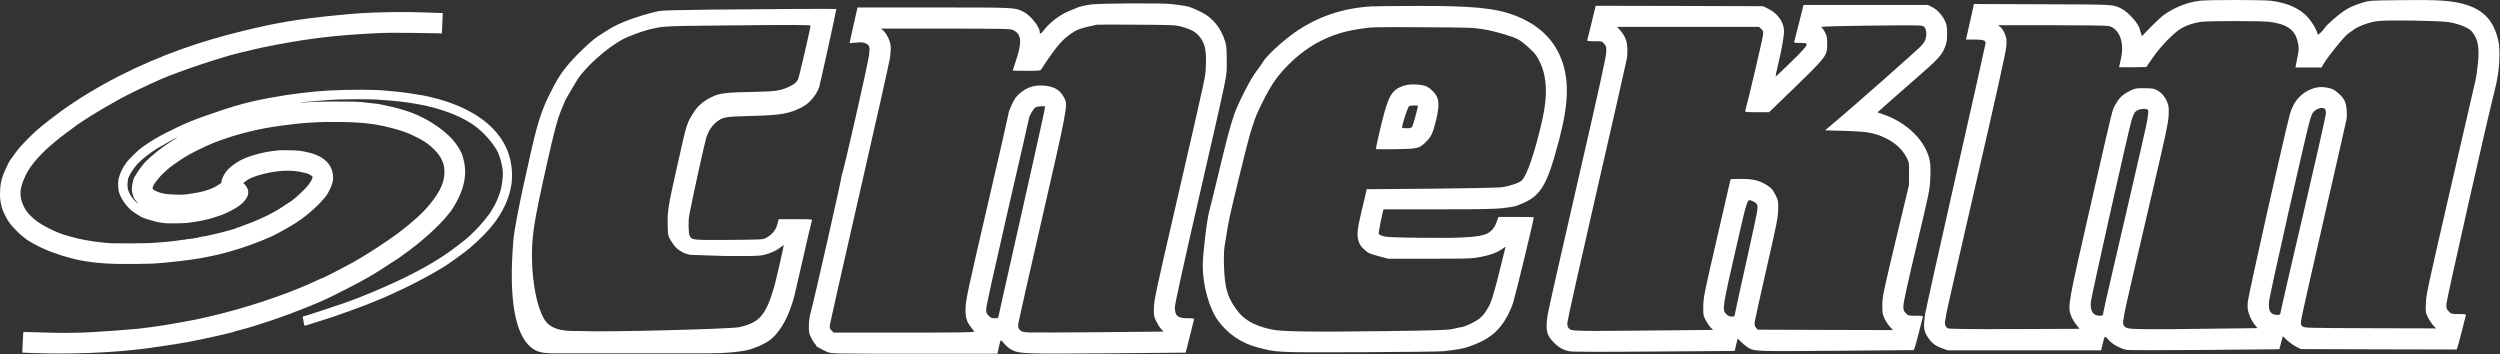
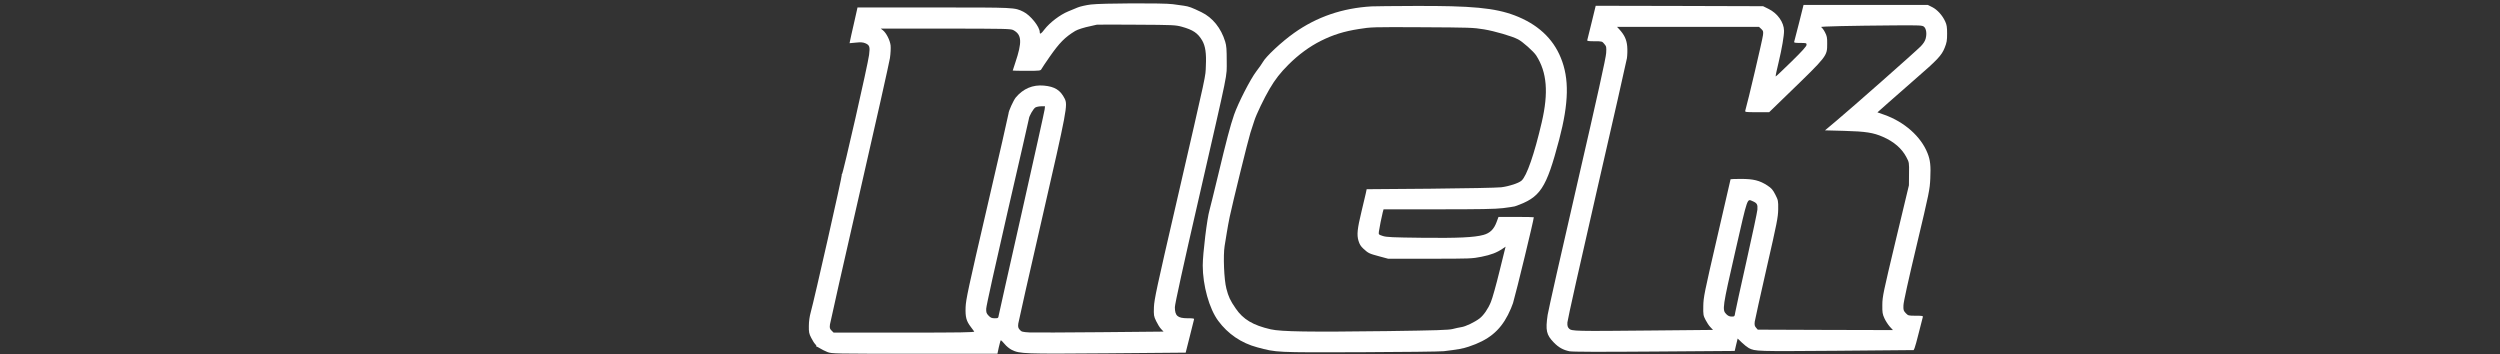
<svg xmlns="http://www.w3.org/2000/svg" width="3947" height="559" viewBox="0 0 3947 559" fill="none">
  <rect x="0" y="0" width="3947" height="559" fill="#333333" stroke="none" />
-   <path d="M3473.55 1.136C3454.22 3.269 3433.42 11.402 3416.62 23.402C3412.09 26.602 3402.49 35.536 3395.15 43.136L3381.82 57.002L3380.49 53.402C3379.69 51.402 3378.75 48.336 3378.35 46.469C3376.49 37.402 3359.95 18.736 3349.42 13.669C3335.42 6.869 3341.15 7.136 3225.29 6.736L3116.49 6.336L3115.55 10.736C3115.02 13.136 3112.62 23.802 3110.22 34.469C3107.82 45.136 3105.42 55.802 3104.89 58.069L3103.95 62.469H3116.89C3130.75 62.469 3134.89 63.669 3134.89 67.936C3134.89 69.402 3113.82 163.402 3088.09 276.869C3062.35 390.336 3040.49 489.136 3039.29 496.469C3036.35 516.336 3037.29 523.269 3043.69 532.469C3050.22 542.069 3055.29 545.936 3066.35 549.936L3075.02 553.136H3196.09H3317.29L3319.55 543.402C3322.89 529.536 3323.02 529.402 3328.62 536.202C3334.35 543.269 3348.62 551.002 3358.22 552.469C3361.95 553.002 3417.55 553.002 3481.82 552.469L3598.62 551.402L3599.55 547.936C3599.95 546.069 3601.15 541.402 3602.22 537.669L3604.22 530.869L3611.15 537.402C3615.02 541.002 3621.55 545.536 3625.55 547.536L3632.89 551.136L3755.82 551.536L3878.62 551.802L3880.75 545.536C3881.82 541.936 3884.89 530.469 3887.55 519.802C3890.22 509.136 3892.62 499.402 3893.02 498.069C3893.69 496.069 3892.49 495.802 3881.95 495.802C3870.35 495.802 3869.95 495.669 3866.09 491.669C3862.62 488.069 3862.22 486.736 3862.35 480.069C3862.49 473.402 3928.62 180.869 3938.22 144.469C3943.42 124.469 3946.09 105.669 3946.09 87.136C3946.09 72.336 3945.55 67.936 3942.49 57.269C3934.62 29.536 3917.95 13.669 3888.09 5.936C3867.95 0.736 3847.82 -0.464 3791.55 0.202C3742.09 0.736 3740.62 0.869 3730.22 4.069C3716.35 8.469 3708.22 12.069 3700.49 17.402C3690.35 24.336 3673.02 39.536 3670.62 43.536C3667.29 49.002 3658.89 56.736 3658.89 54.202C3658.89 49.669 3652.09 37.269 3644.75 28.602C3632.35 13.936 3612.22 4.602 3585.69 1.269C3573.29 -0.331 3487.55 -0.464 3473.55 1.136ZM3865.55 34.869C3881.02 37.269 3897.42 43.669 3902.22 49.402C3912.09 61.136 3914.62 73.402 3912.35 98.336C3911.42 108.336 3909.55 121.536 3908.09 127.802C3906.62 134.069 3888.49 212.336 3867.95 301.802C3833.15 452.602 3830.35 465.536 3829.95 479.136C3829.42 493.402 3829.55 493.936 3833.55 501.802C3835.95 506.202 3839.69 511.802 3841.95 514.202L3846.09 518.469L3741.82 518.202C3638.75 517.802 3637.55 517.802 3634.89 515.002C3632.35 512.602 3632.22 511.669 3633.55 503.002C3634.22 497.936 3650.22 426.869 3669.02 345.136C3687.82 263.402 3703.69 193.136 3704.49 189.136C3706.09 180.069 3705.02 167.402 3702.09 160.069C3699.42 153.136 3687.69 142.202 3680.75 140.069C3669.42 136.736 3661.02 136.602 3651.82 139.669C3633.15 145.936 3620.75 159.936 3615.02 181.269C3606.89 211.269 3549.69 465.936 3548.89 476.069C3548.09 485.936 3548.35 488.736 3550.89 496.336C3552.49 501.136 3556.09 507.936 3558.89 511.536L3564.09 518.069L3497.95 518.869C3391.82 520.336 3363.55 520.069 3358.22 517.802C3352.49 515.536 3350.89 511.669 3352.49 504.602C3353.15 501.669 3353.95 496.736 3354.22 493.802C3354.49 490.736 3370.22 422.602 3389.02 342.336C3419.02 214.069 3423.29 194.736 3423.82 182.469C3424.35 170.202 3424.09 167.536 3421.55 161.136C3418.22 152.602 3412.49 146.069 3404.89 142.069C3400.49 139.802 3397.02 139.269 3385.55 139.269C3372.35 139.136 3371.02 139.402 3362.89 143.402C3351.42 149.002 3345.55 154.602 3339.82 165.136C3334.35 175.402 3337.95 160.736 3299.69 328.336C3265.42 478.069 3264.49 483.402 3269.42 497.536C3270.89 501.802 3274.62 508.469 3277.69 512.202L3283.15 519.136L3180.62 519.536C3106.49 519.802 3077.42 519.402 3075.42 518.336C3071.42 516.202 3069.82 511.936 3071.02 506.469C3071.69 503.936 3072.49 499.136 3072.75 495.802C3073.15 492.469 3094.49 398.736 3120.09 287.536C3152.62 146.336 3166.89 81.802 3167.55 73.536C3168.35 63.402 3168.09 60.736 3165.55 54.202C3163.95 49.802 3161.02 45.136 3158.75 43.136L3154.62 39.802H3239.82C3294.22 39.802 3326.62 40.336 3329.82 41.136C3346.62 45.802 3354.49 67.936 3348.35 93.536C3346.75 99.936 3345.55 105.536 3345.55 105.936C3345.55 106.202 3355.29 106.336 3367.15 106.202L3388.62 105.802L3398.75 91.136C3411.02 73.269 3432.35 51.402 3443.82 44.736C3452.49 39.802 3462.75 36.336 3474.89 34.469C3485.55 32.869 3569.55 32.869 3582.89 34.469C3610.62 37.936 3623.42 47.002 3627.69 66.202C3629.69 75.269 3629.69 76.869 3627.69 88.202C3626.35 95.002 3625.02 101.802 3624.62 103.402L3623.95 106.469H3644.75H3665.42L3667.69 102.202C3673.02 92.069 3702.35 55.669 3707.82 52.602C3709.02 51.936 3712.62 49.536 3715.55 47.136C3723.55 41.136 3742.09 34.469 3755.15 33.136C3772.22 31.402 3850.62 32.602 3865.55 34.869ZM3670.62 172.069C3671.55 173.002 3672.22 176.069 3672.22 178.869C3672.22 181.802 3656.35 252.069 3637.02 335.002C3617.55 417.936 3601.29 488.336 3600.89 491.402C3600.09 496.869 3599.82 497.136 3595.29 497.136C3584.75 497.136 3581.02 491.136 3582.35 476.069C3583.15 465.936 3641.82 205.936 3647.02 189.136C3648.49 184.336 3650.49 179.269 3651.55 177.936C3656.49 171.402 3666.89 168.336 3670.62 172.069ZM3391.42 173.936C3391.82 175.002 3391.95 177.269 3391.55 178.869C3391.29 180.469 3390.75 184.736 3390.35 188.469C3390.09 192.069 3374.49 260.469 3355.82 340.469C3337.15 420.336 3321.42 488.602 3321.02 492.069C3320.09 498.336 3319.95 498.469 3315.15 498.469C3304.49 498.469 3299.69 491.002 3301.02 476.736C3301.82 467.669 3360.49 205.936 3365.15 190.469C3368.49 179.402 3370.62 175.802 3375.29 173.802C3381.29 171.136 3390.35 171.269 3391.42 173.936Z" fill="white" />
  <path d="M1722.09 7.135C1714.62 8.069 1705.29 10.202 1701.42 11.802C1697.42 13.402 1690.75 16.202 1686.62 17.935C1673.55 23.269 1657.29 35.669 1648.89 46.602C1643.69 53.535 1641.55 54.735 1641.55 50.735C1641.55 42.335 1626.75 23.935 1615.82 18.602C1601.55 11.669 1604.22 11.802 1474.62 11.802H1353.82L1352.89 16.069C1352.35 18.469 1349.95 29.135 1347.55 39.802C1345.15 50.469 1342.62 61.135 1342.22 63.669L1341.29 68.202L1351.29 67.269C1358.75 66.469 1362.35 66.735 1365.95 68.202C1372.89 71.135 1373.82 73.669 1372.09 86.735C1370.35 101.269 1330.62 275.802 1329.29 275.002C1328.75 274.602 1328.62 275.135 1329.02 276.202C1329.69 277.935 1285.55 473.269 1279.95 493.135C1278.22 499.402 1277.02 507.269 1277.02 514.469C1276.89 524.469 1277.29 526.735 1280.75 533.402C1282.89 537.669 1285.69 542.069 1287.02 543.269C1288.35 544.469 1289.15 546.069 1289.02 546.869C1288.75 547.802 1288.89 548.069 1289.15 547.535C1289.42 547.002 1291.82 548.069 1294.35 549.802C1297.02 551.535 1302.35 554.202 1306.35 555.802C1313.55 558.469 1315.95 558.469 1444.22 558.469H1574.75L1577.02 547.802C1578.35 541.935 1579.69 537.135 1580.22 537.135C1580.62 537.135 1583.29 539.802 1586.09 543.135C1588.75 546.469 1593.82 550.602 1597.29 552.335C1609.95 558.602 1615.69 558.869 1748.35 557.802L1871.95 556.735L1878.22 531.935C1881.55 518.335 1884.62 506.069 1885.02 504.735C1885.69 502.735 1884.62 502.469 1874.62 502.469C1859.15 502.335 1854.89 498.602 1854.89 484.869C1854.89 480.335 1868.35 418.735 1892.35 314.469C1941.02 101.802 1936.62 123.669 1936.75 96.469C1936.75 78.069 1936.35 72.335 1934.35 65.802C1927.82 44.335 1914.49 27.802 1896.89 19.269C1881.42 11.802 1877.29 10.202 1868.89 9.002C1864.49 8.335 1856.75 7.269 1851.55 6.602C1837.69 4.602 1738.49 5.002 1722.09 7.135ZM1865.82 42.202C1883.55 47.135 1891.15 52.202 1898.09 64.069C1903.02 72.735 1904.75 84.069 1903.82 103.535C1903.02 123.002 1906.75 105.269 1856.75 322.469C1826.09 455.002 1822.35 472.602 1821.82 484.869C1821.42 497.802 1821.55 499.135 1825.29 506.869C1827.42 511.402 1830.89 517.002 1833.02 519.269L1837.02 523.535L1737.69 524.469C1683.02 525.002 1632.62 525.135 1625.69 524.869C1614.09 524.202 1612.75 523.802 1609.95 520.602C1607.42 517.669 1607.02 516.069 1607.69 510.735C1608.22 507.269 1625.02 432.469 1645.29 344.469C1684.75 172.602 1685.95 165.802 1680.89 155.669C1674.09 142.202 1665.29 136.735 1648.09 135.135C1630.49 133.535 1615.42 139.935 1603.69 153.935C1599.95 158.602 1592.22 175.535 1592.22 179.402C1592.22 180.735 1577.15 246.869 1558.62 326.469C1528.49 456.202 1525.02 472.602 1524.49 485.002C1523.95 500.735 1525.55 506.735 1532.75 516.202C1535.15 519.269 1537.42 522.602 1538.09 523.402C1538.89 524.735 1516.35 525.135 1427.55 525.135H1316.09L1312.89 521.935C1309.95 519.002 1309.69 517.802 1310.35 512.202C1310.89 508.735 1331.82 415.535 1357.15 305.135C1382.49 194.735 1403.95 98.735 1405.02 91.802C1406.09 84.735 1406.49 75.935 1406.09 71.802C1405.15 63.535 1399.29 52.069 1393.95 47.802L1390.49 45.135H1493.02C1587.15 45.269 1595.95 45.402 1599.82 47.535C1613.29 54.735 1613.95 66.335 1602.89 99.135C1600.75 105.669 1598.89 111.269 1598.89 111.402C1598.89 111.669 1608.75 111.802 1620.89 111.802C1642.09 111.802 1642.89 111.669 1644.35 108.869C1645.15 107.269 1650.89 98.735 1657.02 89.935C1672.62 67.535 1681.29 58.735 1697.55 48.869C1701.69 46.469 1711.55 43.269 1722.22 41.135C1726.62 40.202 1730.89 39.269 1731.55 39.002C1732.35 38.735 1760.49 38.735 1794.22 39.002C1852.09 39.269 1856.09 39.535 1865.82 42.202ZM1649.29 172.735C1649.02 175.535 1632.75 248.602 1613.29 335.135C1593.69 421.669 1577.42 494.735 1576.89 497.402C1576.09 502.335 1575.95 502.469 1570.35 502.469C1565.82 502.469 1563.95 501.669 1560.75 498.335C1557.42 494.869 1556.89 493.269 1557.02 487.402C1557.02 483.535 1571.95 416.469 1590.62 335.135C1609.15 255.135 1624.22 188.869 1624.35 187.802C1624.49 183.535 1631.69 171.135 1634.89 169.535C1636.75 168.602 1640.89 167.802 1644.09 167.802H1649.82L1649.29 172.735Z" fill="white" />
  <path d="M2840.36 36.069C2836.36 51.669 2832.89 65.269 2832.62 66.069C2832.09 67.402 2834.49 67.802 2842.09 67.802C2851.69 67.802 2852.22 67.936 2852.22 70.736C2852.22 73.002 2845.42 80.602 2828.09 97.536C2814.76 110.602 2803.69 121.002 2803.42 120.736C2803.02 120.469 2805.16 110.336 2808.09 98.336C2813.29 76.602 2816.76 56.069 2816.62 48.469C2816.49 35.269 2806.36 21.002 2792.22 14.069L2783.56 9.802L2651.42 9.402L2519.29 9.136L2512.89 35.402C2509.42 49.936 2506.22 62.602 2505.96 63.402C2505.42 64.736 2508.22 65.136 2517.29 65.136C2529.16 65.136 2529.42 65.136 2532.89 69.402C2536.22 73.269 2536.36 74.336 2535.82 83.669C2535.56 90.736 2521.82 152.602 2490.36 289.136C2465.56 396.602 2444.49 490.202 2443.42 497.136C2439.82 521.802 2441.42 528.602 2453.16 540.736C2460.76 548.602 2468.09 552.602 2477.96 554.602C2482.62 555.536 2525.82 555.669 2611.82 555.002L2738.76 554.069L2741.02 544.336L2743.42 534.469L2750.22 541.002C2753.96 544.602 2758.76 548.336 2761.02 549.536C2771.16 554.736 2772.49 554.736 2899.02 553.802L3021.29 552.736L3022.76 549.536C3023.56 547.802 3026.62 536.602 3029.56 524.736C3032.62 512.869 3035.29 502.069 3035.69 500.736C3036.36 498.736 3035.16 498.469 3024.62 498.469C3013.02 498.469 3012.62 498.336 3008.76 494.336C3005.29 490.602 3004.89 489.536 3005.16 482.069C3005.29 476.736 3012.89 442.469 3026.09 387.002C3045.96 303.402 3046.76 299.536 3047.56 281.669C3048.49 261.936 3047.56 252.736 3043.16 241.802C3032.89 215.669 3006.62 192.336 2974.76 181.136L2964.09 177.402L2981.82 161.669C2991.69 152.869 3010.76 136.202 3024.22 124.469C3058.89 94.469 3065.42 87.536 3070.22 75.536C3073.56 67.136 3074.09 64.069 3074.09 53.136C3074.09 43.002 3073.56 39.136 3071.16 34.069C3066.89 24.469 3058.49 15.136 3050.62 11.269L3043.69 7.802H2945.56H2847.42L2840.36 36.069ZM3037.56 42.202C3041.16 45.136 3042.36 53.269 3040.22 61.002C3039.29 64.736 3036.62 68.869 3032.49 73.136C3024.09 81.669 2922.89 171.002 2899.69 190.336L2881.29 205.802L2911.69 206.602C2945.69 207.536 2957.56 209.402 2972.76 216.069C2990.22 223.669 3002.76 234.602 3009.82 248.202C3014.22 256.469 3014.22 256.602 3013.96 274.469L3013.82 292.469L2992.89 379.802C2973.29 462.069 2971.96 467.936 2971.82 481.136C2971.69 493.536 2972.09 495.936 2975.16 502.602C2977.02 506.736 2980.89 512.602 2983.56 515.669L2988.62 521.136L2881.82 520.869L2775.16 520.469L2772.36 517.269C2770.22 514.736 2769.82 513.002 2770.36 507.936C2770.89 504.602 2779.29 466.336 2789.16 423.136C2805.69 351.002 2807.16 343.269 2807.42 330.469C2807.56 316.869 2807.42 316.202 2802.89 307.269C2798.89 299.536 2797.02 297.269 2790.36 292.869C2778.09 284.869 2768.22 282.469 2748.76 282.469C2739.69 282.469 2732.22 282.736 2732.22 283.002C2732.22 283.402 2722.62 325.269 2710.76 376.069C2690.62 463.136 2689.42 469.269 2689.16 483.136C2688.89 496.869 2689.16 498.202 2692.76 505.136C2694.76 509.136 2698.22 514.336 2700.49 516.602L2704.49 520.869L2606.62 521.802C2486.89 523.002 2481.29 522.869 2477.29 518.869C2474.89 516.336 2474.36 514.469 2474.62 509.002C2474.76 505.269 2495.69 411.802 2521.02 301.402C2546.49 190.869 2567.82 96.602 2568.62 91.802C2569.29 86.869 2569.56 78.602 2569.02 72.869C2567.96 62.202 2564.62 55.136 2556.36 46.069L2553.02 42.469H2665.16H2777.16L2780.62 45.669C2783.82 48.602 2784.09 49.669 2783.42 55.402C2782.49 63.136 2759.42 161.269 2755.42 174.736C2754.76 177.002 2756.22 177.136 2773.96 177.136H2793.16L2823.02 148.202C2885.02 88.202 2884.76 88.602 2884.76 69.136C2884.89 59.269 2884.36 56.869 2881.16 50.736C2879.16 46.869 2876.36 43.269 2875.16 42.736C2872.62 41.669 2922.76 40.602 2991.02 40.069C3030.89 39.802 3034.89 39.936 3037.56 42.202ZM2767.16 317.669C2773.96 320.602 2775.16 322.736 2774.62 330.736C2774.36 334.602 2766.49 371.402 2757.29 412.469C2748.09 453.536 2740.09 489.936 2739.56 493.402C2738.62 499.669 2738.49 499.802 2733.96 499.802C2730.62 499.802 2728.22 498.736 2725.42 495.936C2718.76 489.269 2719.42 485.402 2739.82 396.202C2759.82 308.736 2758.09 313.936 2767.16 317.669Z" fill="white" />
  <path d="M2165.56 10.069C2119.42 12.735 2078.89 26.602 2042.89 52.202C2023.29 66.069 1998.09 89.668 1993.56 98.335C1992.62 100.202 1988.09 106.602 1983.42 112.735C1974.09 125.002 1954.89 162.469 1948.36 181.135C1942.36 198.469 1936.09 222.469 1923.02 277.135C1916.36 304.602 1910.36 329.269 1909.56 331.802C1905.82 344.069 1898.89 400.602 1898.89 419.135C1898.89 450.602 1909.16 487.402 1923.29 506.469C1938.49 527.135 1959.82 541.669 1984.89 548.335C2015.69 556.602 2013.16 556.469 2146.89 556.069C2213.96 555.802 2273.69 555.135 2279.56 554.469C2302.62 551.669 2309.29 550.469 2318.89 547.269C2349.96 537.002 2367.69 522.602 2380.76 497.135C2383.96 490.869 2387.56 482.469 2388.76 478.469C2393.96 461.002 2421.56 347.135 2421.56 343.002C2421.56 342.735 2409.02 342.469 2393.69 342.469H2365.82L2362.76 350.735C2358.62 361.935 2352.36 368.069 2342.09 370.869C2327.56 374.869 2301.82 376.069 2244.76 375.402C2198.49 374.869 2189.16 374.469 2183.29 372.602C2176.49 370.335 2176.36 370.335 2177.02 365.402C2177.82 359.402 2181.29 342.335 2183.02 335.402L2184.36 330.469H2270.62C2336.76 330.469 2360.62 330.069 2372.89 328.602C2381.69 327.535 2390.09 326.202 2391.56 325.802C2432.09 311.802 2441.02 298.335 2461.69 220.202C2476.89 162.335 2477.69 124.069 2464.22 91.269C2451.69 60.335 2427.16 37.935 2391.42 24.335C2359.82 12.469 2323.96 9.002 2232.89 9.402C2199.96 9.535 2169.56 9.802 2165.56 10.069ZM2342.89 46.335C2359.82 49.135 2387.16 57.135 2396.62 62.069C2403.96 65.802 2421.42 81.402 2425.42 87.668C2442.36 114.069 2445.02 146.202 2434.09 193.135C2422.49 243.135 2410.36 278.202 2402.09 285.269C2397.42 289.269 2382.22 294.202 2370.22 295.669C2363.42 296.469 2314.89 297.402 2257.96 297.935L2157.69 298.735L2156.22 305.669C2155.29 309.402 2152.36 322.069 2149.56 333.802C2142.89 361.402 2141.96 370.602 2144.76 380.069C2146.36 385.535 2148.36 388.869 2152.62 392.735C2160.36 399.802 2161.29 400.335 2177.69 404.735L2191.56 408.469H2257.56C2320.89 408.469 2324.22 408.335 2338.89 405.402C2354.09 402.335 2363.16 398.869 2372.36 392.602L2377.02 389.402L2367.42 428.202C2362.22 449.669 2356.09 471.402 2353.82 476.735C2349.42 487.669 2342.22 497.935 2335.96 502.735C2328.09 508.735 2313.56 515.669 2307.16 516.469C2303.69 517.002 2297.56 518.335 2293.56 519.402C2287.56 521.002 2268.09 521.669 2190.22 522.735C2067.29 524.335 2022.76 523.669 2006.22 519.935C1978.36 513.535 1962.76 504.335 1951.02 487.135C1942.09 474.202 1939.56 468.602 1936.22 455.669C1932.49 441.669 1931.02 403.135 1933.42 388.469C1934.36 383.269 1935.82 373.669 1936.89 367.135C1937.96 360.469 1939.96 349.402 1941.42 342.469C1945.96 320.869 1970.49 221.002 1974.09 209.802C1975.96 203.935 1978.76 195.269 1980.36 190.469C1983.42 180.735 1995.82 154.869 2004.49 140.202C2013.42 125.002 2021.29 115.002 2034.22 102.069C2050.09 86.202 2067.42 73.535 2085.42 64.469C2104.76 54.868 2121.69 49.535 2145.42 45.802C2164.49 42.735 2166.62 42.602 2244.89 43.002C2320.09 43.402 2325.96 43.535 2342.89 46.335Z" fill="white" />
-   <path d="M2215.29 135.669C2197.69 141.669 2192.22 150.869 2182.09 191.135C2178.09 206.869 2172.22 233.269 2172.22 235.402C2172.22 235.669 2186.22 235.802 2203.29 235.535C2238.35 235.002 2240.62 234.469 2250.62 224.735C2259.29 216.469 2262.22 210.335 2266.89 191.135C2273.82 163.402 2272.35 153.002 2260.09 141.935C2255.15 137.535 2252.09 135.802 2246.09 134.602C2235.15 132.469 2223.29 132.869 2215.29 135.669ZM2238.09 170.069C2235.82 180.335 2231.02 197.135 2229.69 199.669C2228.35 201.935 2226.89 202.469 2220.89 202.469C2216.89 202.469 2213.55 202.069 2213.55 201.669C2213.55 196.602 2222.62 168.869 2224.75 167.535C2225.55 167.002 2229.02 166.469 2232.62 166.469C2238.89 166.469 2238.89 166.469 2238.09 170.069Z" fill="white" />
-   <path d="M1121.06 557.802C1145.28 557.802 1169.88 555.519 1181.93 552.219C1196.13 548.291 1211.6 540.807 1218.57 534.463C1233.92 520.512 1245.2 499.465 1253.7 469.032C1254.71 465.228 1260.17 441.519 1265.87 416.412C1275.13 375.451 1279.95 354.785 1281.85 348.194C1282.48 346.169 1280.71 346.035 1255.98 346.035H1229.48L1227.2 354.281C1224.79 363.411 1218.83 370.515 1209.44 375.584C1204.49 378.247 1203.11 378.371 1151.24 378.751C1093.79 379.131 1092.27 379.008 1088.98 372.541C1086.82 368.356 1086.44 348.575 1088.34 338.941C1095.07 304.2 1113.07 223.039 1115.35 216.324C1119.03 205.929 1124.1 198.445 1131.59 192.358C1140.97 184.75 1145.66 183.989 1184.71 183.105C1233.03 181.963 1246.34 179.681 1267.14 168.649C1278.29 162.686 1288.82 150.266 1293.26 137.712C1294.65 133.784 1320.4 16.741 1320.4 14.201C1320.4 13.697 1207.16 14.201 1118.78 15.219C1074.15 15.723 1043.58 16.484 1040.16 17.378C1006.18 25.367 978.149 35.761 961.163 46.413C956.845 49.199 949.37 53.898 944.425 57.065C933.897 63.655 906.384 90.037 894.715 104.74C883.683 118.558 879.622 125.158 868.59 147.089C854.267 175.24 847.039 198.568 834.229 258.55C828.266 286.063 845.014 211.331 842.969 219.853C840.924 228.374 813.297 346.169 810.539 378.998C794.029 575.681 863.302 554.796 867.182 557.802M858.765 532.951C858.765 532.694 937.216 544.449 972.728 544.449L1063.16 539.104M1279.63 40.669C1279.63 44.216 1261.49 122.457 1259.97 125.377C1257.43 130.322 1253 133.746 1244.75 137.427C1230.8 143.513 1224.21 144.398 1187.69 145.159C1149.52 145.796 1138.49 146.937 1127.58 151.369C1114.53 156.695 1102.48 165.948 1096.65 175.335C1083.71 195.62 1085.1 190.932 1068.5 265.112C1054.8 325.978 1053.53 333.967 1054.16 355.907C1054.55 371.761 1054.67 372.265 1058.99 379.616C1064.94 389.507 1069.5 393.948 1079.27 399.274L1089.28 402.355L1142.54 404.096C1190.99 404.476 1198.85 404.22 1206.59 402.317C1216.86 399.911 1226.23 395.47 1232.58 390.268C1234.98 388.242 1237.14 386.844 1237.4 386.968C1237.78 387.472 1225.47 441.49 1222.56 451.895C1215.2 477.506 1209.5 490.06 1200.5 500.331C1194.03 507.559 1183 513.008 1167.27 516.565C1154.99 519.351 953.441 524.687 918.072 522.68C917.958 522.68 913.878 522.623 913.764 522.623C903.987 522.195 870.92 525.543 858.765 503.098C846.973 482.813 840.877 445.428 839.992 412.589C838.975 374.928 842.018 354.509 863.197 259.786C874.486 209.068 880.192 187.508 886.279 173.309C889.189 166.585 891.605 160.632 891.605 160.251C891.605 159.367 901.876 141.611 911.006 126.651C923.179 106.746 957.92 75.552 983.027 62.105C990.759 57.92 1011.18 50.188 1022.21 47.269C1044.78 41.439 1047.95 41.182 1120.48 40.421C1258.32 39.023 1279.63 39.023 1279.63 40.678V40.669Z" fill="white" />
-   <path fill-rule="evenodd" clip-rule="evenodd" d="M719.685 226.739C716.798 222.809 713.205 218.562 708.819 214.426C703.289 209.213 697.337 204.364 691.055 199.902C677.684 190.405 662.817 182.664 647.351 176.905C637.957 173.681 623.617 169.592 616.488 168.213C612.407 167.419 607.135 166.285 604.81 165.661C599.368 164.3 591.318 163.222 574.764 161.577C562.689 160.386 558.608 160.273 531.397 160.33C504.752 160.33 487.291 160.897 476.69 162.088C474.989 162.258 473.686 162.258 473.856 162.088C474.366 161.577 491.486 159.932 513.822 158.288C532.36 156.927 538.993 156.699 561.499 156.643C575.898 156.643 590.808 156.812 594.663 157.154C598.518 157.437 608.552 158.231 616.885 158.855C632.248 159.989 654.187 163.109 667.623 166C671.195 166.737 674.142 167.361 674.313 167.361C674.322 167.361 674.332 167.396 674.342 167.465C698.166 172.937 723.831 181.828 743.696 194.7C771.752 212.881 787.239 240.483 787.239 243.36L788.714 247.443C790.981 253.908 792.966 262.416 793.646 268.541C794.723 278.352 792.568 294.686 788.77 305.632C786.332 312.665 783.158 320.151 781.457 323.043C780.664 324.291 779.019 327.24 777.66 329.566C774.031 336.088 771.65 339.377 763.826 348.905C755.153 359.397 741.434 373.179 734.064 378.794C731.116 381.006 725.731 385.146 722.159 387.982C698.803 406.414 667.566 424.903 630.888 442.144C600.672 456.379 569.946 469.14 543.585 478.441C523.516 485.474 479.695 499.709 478.051 499.709C477.824 499.709 477.824 500.276 478.051 500.957C478.221 501.694 478.788 504.53 479.241 507.366C480.488 514.455 480.545 514.568 481.962 514.171C485.194 513.207 515.013 503.793 524.31 500.73C530.092 498.858 540.807 495.058 548.12 492.336C555.433 489.614 565.921 485.757 571.363 483.829C576.805 481.901 582.077 479.859 582.984 479.292C583.948 478.781 588.88 476.74 594.039 474.811C599.198 472.826 608.268 468.97 614.164 466.248C620.117 463.469 628.11 459.783 632.022 458.025C649.879 449.97 682.987 432.333 700.05 421.727C710.991 414.921 732.193 399.551 742.057 391.271C758.724 377.32 774.087 361.157 783.951 347.148C797.104 328.431 805.154 308.808 807.818 288.732C809.314 272.875 807.808 258.474 803.812 245.456C803.784 245.407 803.759 245.37 803.736 245.345C803.453 245.061 803.226 244.494 803.226 244.097C803.226 244.031 803.257 243.97 803.325 243.914C786.609 192.438 730.635 162.907 667.963 150.688C655.208 148.306 634.573 145.357 626.069 144.676C621.704 144.336 614.674 143.712 610.478 143.259C591.487 141.217 555.035 141.103 518.357 142.975C493.753 144.223 457.301 148.703 427.993 154.091C397.493 159.706 379.182 164.356 350.78 173.771C307.753 188.12 292.39 194.302 262.968 209.274C248.909 216.42 240.064 221.639 228.103 229.975C220.507 235.25 217.558 237.802 209.849 245.515C204.747 250.563 200.608 254.93 200.608 255.213C200.608 255.497 199.645 256.972 198.397 258.503C194.882 262.984 191.254 269.845 188.987 276.538C187.002 282.209 186.776 283.457 186.549 289.867C186.265 298.826 187.23 303.42 190.743 310.68C196.584 322.59 206.334 332.969 217.331 338.98C219.542 340.171 221.413 341.306 221.583 341.532C222.263 342.441 227.025 344.369 234.623 346.75C251.345 352.026 260.586 353.159 281.109 352.592C288.762 352.422 296.018 351.968 297.264 351.684C298.512 351.401 302.198 350.89 305.485 350.55C312.798 349.756 327.65 346.58 335.248 344.198C351.688 339.037 353.219 338.413 364.954 332.516C384.795 322.59 394.716 310.056 391.315 299.394C390.181 295.877 387.8 292.191 385.589 290.489L384.002 289.298L385.702 287.824C392.958 281.699 400.497 278.466 417.052 274.326C439.161 268.824 461.554 267.974 477.541 272.057C480.659 272.851 483.776 273.588 484.457 273.702C485.987 273.929 493.13 277.899 493.186 278.579C493.244 278.863 493.3 279.43 493.356 279.77C493.696 282.266 489.558 289.128 483.662 295.877C480.714 299.28 464.954 314.083 464.501 313.856C464.387 313.799 463.48 314.48 462.517 315.387C461.61 316.238 459.569 317.712 458.095 318.563C456.621 319.414 452.312 322.249 448.514 324.802C439.16 331.155 433.434 334.443 422.21 340.115C411.892 345.219 399.704 350.493 389.67 354.01C386.268 355.257 382.924 356.505 382.3 356.789C379.069 358.32 374.93 359.624 374.25 359.397C373.796 359.227 373.626 359.284 373.796 359.568C374.817 361.269 321.981 374.427 317.956 373.519C316.823 373.293 316.709 373.349 317.39 373.86C318.07 374.313 317.73 374.37 315.972 374.143C314.668 373.973 314.045 374.03 314.442 374.313C315.292 374.824 315.122 374.881 303.557 376.695C299.532 377.32 295.905 377.716 295.507 377.546C295.054 377.376 294.6 377.489 294.43 377.83C294.203 378.113 293.41 378.34 292.559 378.283C291.709 378.283 289.895 378.397 288.477 378.624C284.169 379.248 282.582 379.474 280.541 379.758C278.387 380.098 274.248 380.609 270.62 381.006C269.373 381.119 266.198 381.459 263.534 381.743C260.869 382.027 256.277 382.424 253.33 382.594C250.382 382.821 244.656 383.218 240.574 383.558C236.549 383.898 220.052 384.182 204.009 384.238C177.194 384.295 173.793 384.182 162.625 382.991C142.103 380.836 126.457 377.886 109.053 372.952C96.07 369.322 90.118 366.997 77.306 360.588C63.87 353.896 54.8 347.601 47.6 340.001C41.818 333.819 40.174 331.437 36.999 324.688C29.856 309.375 30.763 296.728 40.514 276.877C46.58 264.401 55.991 252.321 71.127 237.574C77.59 231.335 95.56 216.363 103.1 210.975C107.012 208.197 112.001 204.51 114.155 202.808C127.42 192.316 155.029 175.188 189.44 156.075C201.911 149.156 235.529 132.992 254.18 124.939C284.509 111.838 353.728 88.812 380.599 82.857C383.717 82.176 392.277 80.134 399.59 78.319C406.903 76.505 422.493 73.215 434.171 71.003C490.692 60.341 529.581 55.747 588.087 52.741C609.344 51.664 615.75 51.55 647.895 51.89C667.679 52.06 687.011 52.401 690.753 52.571L697.612 52.968L698.009 45.085C698.179 40.718 698.519 33.458 698.689 28.921L699.085 20.641L689.222 20.244C655.094 18.996 633.212 18.712 610.139 19.28C574.991 20.187 566.374 20.755 528.278 24.441C471.644 29.999 434.116 36.294 383.717 48.771C347.152 57.789 316.142 66.977 287.344 77.299C216.367 102.65 151.174 136.225 96.184 175.698C87.341 182.05 67.329 197.647 59.733 204.169C56.614 206.835 49.188 213.867 43.292 219.822C32.804 230.371 26.512 237.801 20.332 247.045C18.632 249.541 16.931 251.81 16.534 252.149C15.117 253.227 6.84 270.582 4.799 276.65C1.341 287.087 0.434 292.076 0.094 302.399C-0.246 312.324 0.264 317.259 2.815 327.523C4.289 333.308 10.979 346.637 15.23 352.195C20.049 358.547 30.593 369.379 35.242 372.725C37.51 374.37 39.607 376.014 39.891 376.412C42.045 378.964 57.691 387.755 69.653 393.085C85.867 400.345 110.017 407.888 127.817 411.178C152.024 415.715 174.077 417.133 213.93 416.735C236.039 416.566 242.558 416.282 257.014 414.977C287.967 412.254 317.9 408.115 331.562 404.712C334.51 403.975 339.725 402.841 343.07 402.217C346.415 401.593 352.027 400.175 355.542 399.097C359.058 398.02 364.443 396.488 367.56 395.694C381.223 392.235 412.402 380.835 428.219 373.462C442.051 367.053 465.408 353.612 475.16 346.466C489.049 336.257 502.37 324.29 509.457 315.726C511.214 313.572 513.539 310.907 514.558 309.771C517.336 306.822 523.572 293.891 524.989 288.163C525.953 284.306 526.123 282.321 525.84 277.954C524.763 259.919 511.44 246.762 488.594 241.147C475.385 237.914 472.778 237.574 456.564 237.29C442.335 237.007 440.464 237.12 430.203 238.481C411.155 241.09 391.937 246.705 379.069 253.397C372.606 256.8 363.309 263.776 359.057 268.426C354.805 273.077 350.383 281.471 349.873 285.781L349.533 288.787L344.771 291.906C336.721 297.294 324.929 301.718 313.138 303.816C293.523 307.276 290.405 307.616 277.706 307.276C261.946 306.822 254.917 305.631 246.243 301.775C242.615 300.13 240.858 298.542 240.858 296.784C240.858 292.757 251.005 279.372 259.849 271.716C261.72 270.071 263.931 268.086 264.724 267.235C267.445 264.57 280.598 255.155 290.348 248.917C300.156 242.621 323.002 231.222 336.494 225.834C342.163 223.565 347.265 221.637 347.833 221.524C348.399 221.41 348.966 221.297 349.136 221.24C349.306 221.183 349.59 221.127 349.873 221.183C350.1 221.183 350.27 220.956 350.27 220.616C350.27 220.276 350.667 220.106 351.12 220.333C351.574 220.503 351.971 220.39 351.971 220.049C351.971 219.709 352.481 219.595 353.161 219.822C354.068 220.106 354.238 220.049 353.955 219.482C353.615 218.971 353.841 218.858 354.692 219.085C355.372 219.255 355.939 219.255 356.052 219.029C356.449 218.064 377.028 211.882 390.803 208.48C411.099 203.545 423.06 201.277 444.659 198.271C478.333 193.62 505.885 191.975 539.899 192.599C576.294 193.223 596.929 196.002 625.104 203.999C638.88 207.912 644.096 209.898 656.341 215.966C667.735 221.638 672.894 224.87 679.697 230.655C693.416 242.338 700.786 254.645 701.579 267.235C702.714 285.498 696.251 300.925 678.28 322.987C667.623 336.088 650.502 351.571 628.052 368.472C611.782 380.722 575.557 404.202 559.457 413.048C538.028 424.733 507.642 440.329 507.189 439.818C507.018 439.705 503.617 441.122 499.592 443.051C468.072 458.024 422.89 474.471 377.765 487.459C346.868 496.362 311.72 504.53 286.493 508.782C279.01 509.974 269.543 511.676 265.518 512.413C261.436 513.207 250.098 514.852 240.291 516.155C230.483 517.403 220.619 518.707 218.352 518.992C216.084 519.275 199.134 520.692 180.653 522.054C128.668 525.967 105.198 526.364 47.147 524.323C37.453 523.982 36.773 523.982 36.773 524.947C36.773 525.514 36.376 532.83 35.866 541.224C35.412 549.675 35.072 556.593 35.185 556.706C35.299 556.821 44.029 557.161 54.63 557.501C115.119 559.428 176.344 556.934 228.669 550.412C243.692 548.539 281.164 542.811 296.527 539.975C319.771 535.722 367.277 525.06 369.998 523.529C370.508 523.188 374.648 522.054 379.182 520.92C404.126 514.794 449.422 499.369 484.909 484.963C510.42 474.585 515.126 472.373 544.435 457.513C577.769 440.556 590.864 432.956 617.112 415.431C623.801 410.951 629.527 407.264 629.754 407.264C630.037 407.264 630.321 407.037 630.434 406.811C630.548 406.584 634.176 403.917 638.541 400.856C662.237 384.465 693.587 356.447 705.492 341.021C707.59 338.299 709.744 335.69 710.311 335.237C712.352 333.421 719.551 321.625 723.52 313.458C734.801 290.375 737.239 269.844 731.173 249.37C730.266 246.308 729.529 243.699 729.529 243.585C729.396 243.528 726.506 236.02 719.685 226.738L719.685 226.739ZM201.686 297.522C201.119 294.346 201.232 288.788 202.026 283.343C202.819 278.069 211.266 264.684 218.409 257.425C225.496 250.222 238.648 240.07 248.398 234.285C261.551 226.459 279.125 216.704 279.975 216.761C280.145 216.761 279.748 217.158 279.125 217.611C278.501 218.065 273.796 221.128 268.637 224.36C255.088 232.924 238.308 246.366 229.124 256.007C225.099 260.317 217.162 270.98 215.235 274.836C214.554 276.084 213.874 277.218 213.647 277.388C212.967 277.842 211.323 281.302 210.246 284.534C209.679 286.179 208.885 290.433 208.545 294.006C207.922 300.074 207.922 300.755 209.112 305.519C210.416 310.51 212.06 314.536 212.967 314.933C213.194 314.99 214.555 316.635 215.915 318.506L218.409 321.909L215.292 319.3C208.942 313.912 202.99 304.384 201.686 297.522H201.686Z" fill="white" />
</svg>